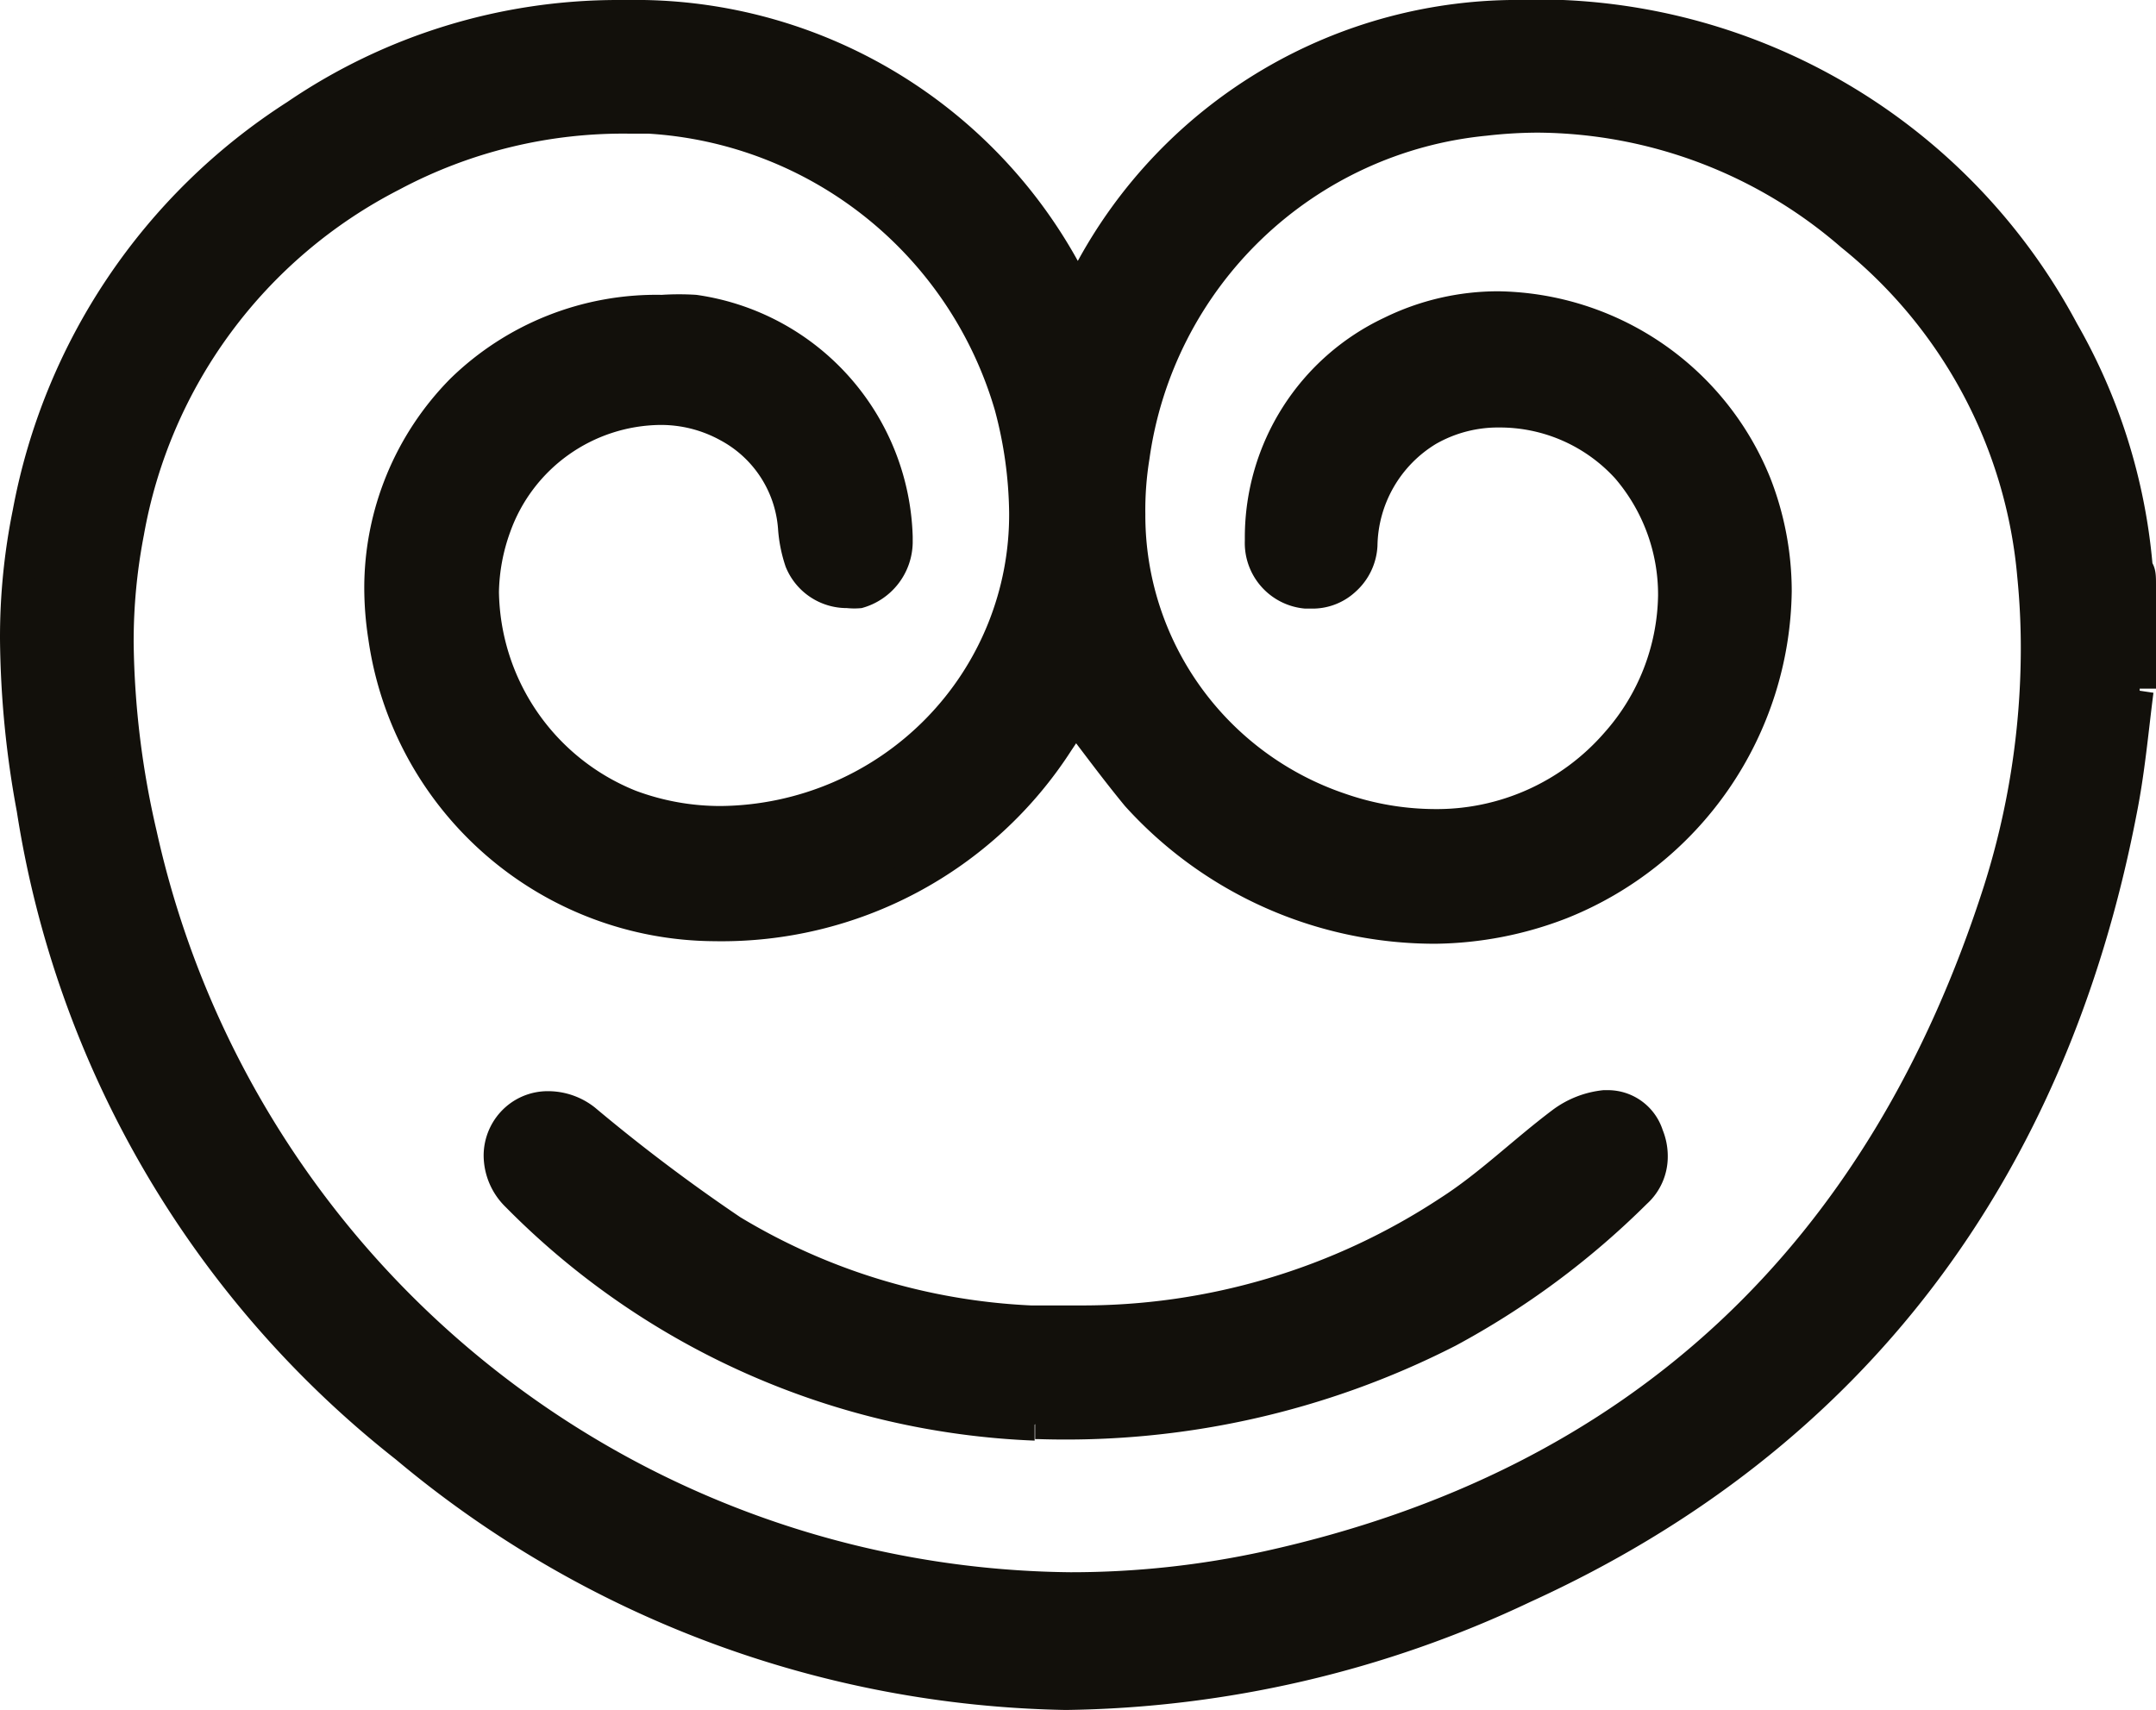
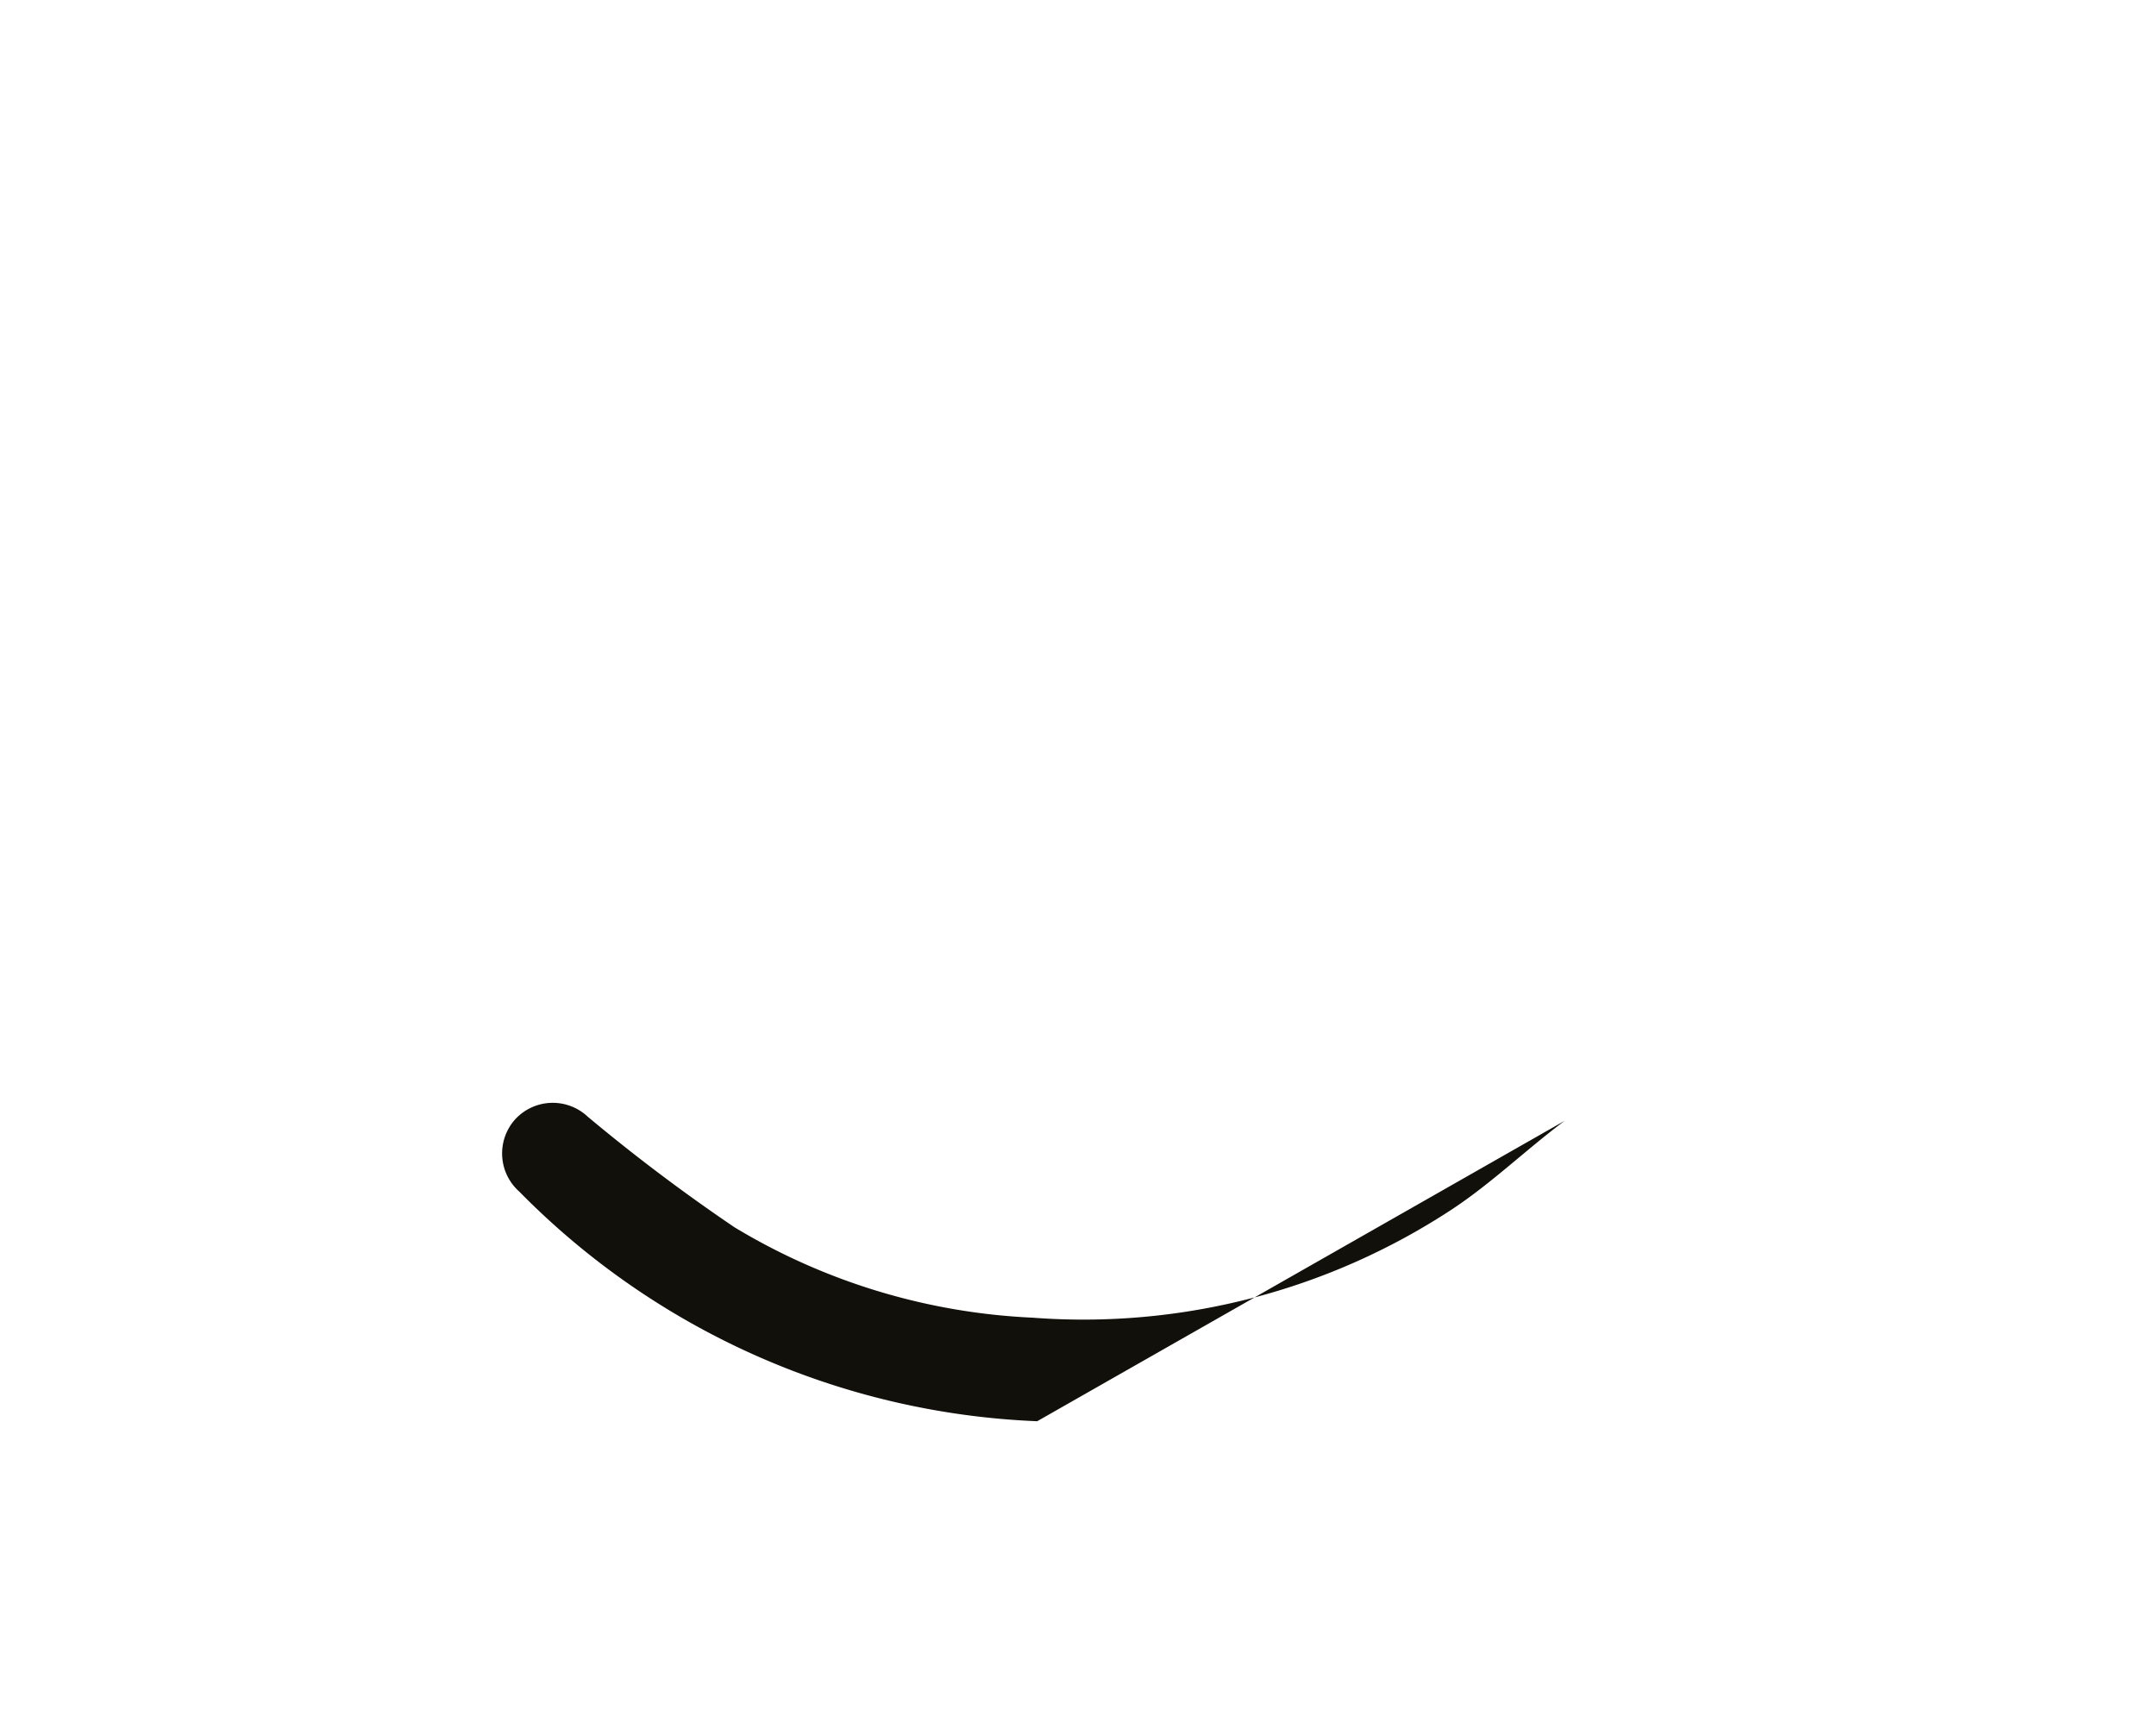
<svg xmlns="http://www.w3.org/2000/svg" viewBox="0 0 42.26 33.52">
  <defs>
    <style>.cls-1{fill:#12100b;}</style>
  </defs>
  <g id="Layer_2" data-name="Layer 2">
    <g id="Layer_1-2" data-name="Layer 1">
-       <path class="cls-1" d="M41.94,13.54c-.1.79-.17,1.58-.32,2.37-1.37,7-5.22,12.25-11.71,15.21C22.13,34.67,14.68,33.66,8,28.37A19.75,19.75,0,0,1,.64,15.86,15.41,15.41,0,0,1,.56,10,11.77,11.77,0,0,1,5.8,2.25,11.25,11.25,0,0,1,12.61.32a9.61,9.61,0,0,1,8.32,5.11,3.78,3.78,0,0,1,.19.33c.09-.14.16-.25.22-.36a9.52,9.52,0,0,1,9.28-5A11.65,11.65,0,0,1,40.43,6.5a11.33,11.33,0,0,1,1.44,4.57c0,.15.05.29.07.44v2ZM21.1,14l-.32.51A7.82,7.82,0,0,1,14,18.13a6.56,6.56,0,0,1-6.48-5.67,5.5,5.5,0,0,1,6.07-6.4,4.61,4.61,0,0,1,4,4.54,1,1,0,0,1-.77,1A1,1,0,0,1,15.66,11a2.84,2.84,0,0,1-.13-.67,2.47,2.47,0,0,0-1.28-2,3.35,3.35,0,0,0-4.58,2,4.51,4.51,0,0,0,2.71,5.49,5.85,5.85,0,0,0,6.79-2.46A6.51,6.51,0,0,0,19.83,8a7.85,7.85,0,0,0-7.08-5.65,9.82,9.82,0,0,0-5,1.12,9.79,9.79,0,0,0-5.19,7,14.46,14.46,0,0,0,.25,5.93A18.76,18.76,0,0,0,24.88,30.72c7.3-1.6,12.07-6.13,14.33-13.26a15.23,15.23,0,0,0,.67-6.18,9.66,9.66,0,0,0-3.56-6.66,9.43,9.43,0,0,0-7.21-2.26A7.71,7.71,0,0,0,22.22,9a6.09,6.09,0,0,0,4,6.87,4.87,4.87,0,0,0,5.42-1.29,4.09,4.09,0,0,0,.21-5.38A3.24,3.24,0,0,0,28,8.38a2.7,2.7,0,0,0-1.3,2.3,1,1,0,0,1-1.08.92,1,1,0,0,1-.89-1.07,4.44,4.44,0,0,1,2.56-4,5.35,5.35,0,0,1,7.14,3,6.5,6.5,0,0,1-3.81,8.21,7.76,7.76,0,0,1-8.33-2.15c-.41-.47-.76-1-1.17-1.5Z" />
-       <path class="cls-1" d="M41.94,13.54l-.31,0c-.1.8-.17,1.59-.32,2.35-1.36,6.93-5.13,12.06-11.53,15a21.23,21.23,0,0,1-8.89,2.07A20.31,20.31,0,0,1,8.15,28.12,19.5,19.5,0,0,1,.94,15.8a19.18,19.18,0,0,1-.32-3.28,12.82,12.82,0,0,1,.24-2.46A11.48,11.48,0,0,1,6,2.51,10.94,10.94,0,0,1,12.11.62h.48a9.26,9.26,0,0,1,8.07,5h0l.19.33.26.46.28-.45.22-.36h0A9.16,9.16,0,0,1,29.89.65c.23,0,.47,0,.71,0a11.34,11.34,0,0,1,9.56,6,11,11,0,0,1,1.4,4.45h0c0,.16,0,.31.07.45l.31-.05h-.31v2h.31l-.31,0,.31,0h.32V11.46c0-.16,0-.29-.07-.42h0a11.51,11.51,0,0,0-1.48-4.7A12,12,0,0,0,30.64,0l-.75,0a9.82,9.82,0,0,0-8.82,5.22h0c-.07.1-.13.21-.22.35l.26.17.27-.16-.18-.33h0A9.91,9.91,0,0,0,12.62,0h-.51A11.51,11.51,0,0,0,5.63,2a12.13,12.13,0,0,0-5.38,8A12.53,12.53,0,0,0,0,12.52a19.28,19.28,0,0,0,.33,3.39,20.08,20.08,0,0,0,7.43,12.7,21,21,0,0,0,13.13,4.91A21.88,21.88,0,0,0,30,31.4c6.58-3,10.51-8.34,11.88-15.44.16-.8.23-1.6.33-2.38v0ZM21.1,14l-.26-.17c-.11.18-.21.35-.32.5A7.53,7.53,0,0,1,14,17.82h0a6.25,6.25,0,0,1-6.17-5.41,5.3,5.3,0,0,1-.07-.88A5.18,5.18,0,0,1,13,6.33c.2,0,.4,0,.61,0a4.31,4.31,0,0,1,3.69,4.12v.1a.73.73,0,0,1-.52.69h-.15a.66.66,0,0,1-.62-.41h0a2.69,2.69,0,0,1-.11-.6,2.77,2.77,0,0,0-1.43-2.19,3.1,3.1,0,0,0-1.5-.38,3.8,3.8,0,0,0-3.54,2.52,4.6,4.6,0,0,0-.21,1.37,4.89,4.89,0,0,0,3.11,4.51,5.11,5.11,0,0,0,1.89.35,6.35,6.35,0,0,0,6.28-6.39,8.26,8.26,0,0,0-.31-2.18A8.17,8.17,0,0,0,12.76,2h-.4A10,10,0,0,0,7.55,3.17a10.12,10.12,0,0,0-5.35,7.2A12.21,12.21,0,0,0,2,12.61a17.59,17.59,0,0,0,.47,3.82A19.16,19.16,0,0,0,21,31.45,18.18,18.18,0,0,0,24.94,31c7.4-1.61,12.29-6.25,14.57-13.47a15.69,15.69,0,0,0,.76-4.8c0-.5,0-1-.08-1.51a10,10,0,0,0-3.67-6.88A9.8,9.8,0,0,0,30.17,2a10.09,10.09,0,0,0-1.09.06A8,8,0,0,0,21.91,8.9a7.68,7.68,0,0,0-.1,1.16,6.4,6.4,0,0,0,4.35,6.07,6,6,0,0,0,1.94.33,5,5,0,0,0,3.82-1.71,4.77,4.77,0,0,0,1.19-3.1,4.1,4.1,0,0,0-1-2.69,3.68,3.68,0,0,0-2.76-1.25,3.11,3.11,0,0,0-1.55.4,3,3,0,0,0-1.46,2.54.69.69,0,0,1-.21.47.61.61,0,0,1-.45.17h-.07a.68.68,0,0,1-.61-.7v0a4.13,4.13,0,0,1,2.39-3.77,4.36,4.36,0,0,1,2-.45,5.22,5.22,0,0,1,4.75,3.26,5.48,5.48,0,0,1,.37,2,6.34,6.34,0,0,1-4,5.82,6.54,6.54,0,0,1-2.37.42,7.53,7.53,0,0,1-5.62-2.48c-.39-.45-.74-1-1.15-1.49l-.27-.35-.24.37.26.17-.24.2c.39.51.75,1,1.17,1.51a8.18,8.18,0,0,0,6.09,2.7A7.32,7.32,0,0,0,30.71,18a7,7,0,0,0,4.41-6.41,6.11,6.11,0,0,0-.42-2.22,5.84,5.84,0,0,0-5.33-3.66,5.07,5.07,0,0,0-2.24.52,4.76,4.76,0,0,0-2.73,4.3v.07a1.29,1.29,0,0,0,1.18,1.33h.12a1.24,1.24,0,0,0,.87-.33A1.29,1.29,0,0,0,27,10.7a2.38,2.38,0,0,1,1.15-2,2.45,2.45,0,0,1,1.23-.32,3.06,3.06,0,0,1,2.28,1,3.5,3.5,0,0,1,.84,2.29,4.14,4.14,0,0,1-1.05,2.69,4.35,4.35,0,0,1-3.34,1.5,5.4,5.4,0,0,1-1.74-.3,5.76,5.76,0,0,1-3.92-5.48A6.2,6.2,0,0,1,22.53,9a7.39,7.39,0,0,1,6.61-6.34,9,9,0,0,1,1-.06,9.15,9.15,0,0,1,5.95,2.25,9.33,9.33,0,0,1,3.45,6.45,14.08,14.08,0,0,1,.07,1.45,15.46,15.46,0,0,1-.72,4.61c-2.24,7-6.9,11.46-14.11,13.05a17.68,17.68,0,0,1-3.8.41A18.53,18.53,0,0,1,3.07,16.29a17.07,17.07,0,0,1-.45-3.68,10.94,10.94,0,0,1,.2-2.12,9.46,9.46,0,0,1,5-6.77,9.32,9.32,0,0,1,4.51-1.1h.38a7.55,7.55,0,0,1,6.79,5.42,8.05,8.05,0,0,1,.28,2,5.71,5.71,0,0,1-5.65,5.76,4.74,4.74,0,0,1-1.67-.3A4.27,4.27,0,0,1,9.78,11.6,3.63,3.63,0,0,1,10,10.43a3.16,3.16,0,0,1,2.94-2.1,2.41,2.41,0,0,1,1.18.3,2.15,2.15,0,0,1,1.13,1.73,2.92,2.92,0,0,0,.15.75h0a1.29,1.29,0,0,0,1.2.81,1.43,1.43,0,0,0,.29,0,1.35,1.35,0,0,0,1-1.28v-.12a4.93,4.93,0,0,0-4.24-4.74,5.27,5.27,0,0,0-.68,0A5.78,5.78,0,0,0,8.83,7.42a5.84,5.84,0,0,0-1.69,4.11,6.58,6.58,0,0,0,.08,1A6.89,6.89,0,0,0,14,18.45h0a8.15,8.15,0,0,0,7-3.74l.34-.51L21.1,14l-.24.2.24-.2Z" />
-       <path class="cls-1" d="M20.33,27.86a15.09,15.09,0,0,1-10.15-4.5,1,1,0,0,1-.08-1.42,1,1,0,0,1,1.42-.05,35.55,35.55,0,0,0,2.88,2.17,12.38,12.38,0,0,0,5.84,1.77,13.15,13.15,0,0,0,8.23-2.13c.77-.51,1.45-1.17,2.2-1.73a1.68,1.68,0,0,1,.83-.33.82.82,0,0,1,.84.58,1,1,0,0,1-.24,1.12,15.8,15.8,0,0,1-3.68,2.72,16.41,16.41,0,0,1-8.09,1.8Z" />
-       <path class="cls-1" d="M20.33,27.86v-.32a14.72,14.72,0,0,1-9.94-4.4.77.77,0,0,1-.25-.55.64.64,0,0,1,.18-.44.62.62,0,0,1,.47-.21.84.84,0,0,1,.53.2,36.15,36.15,0,0,0,2.91,2.18,12.64,12.64,0,0,0,6,1.82l1,0A13.37,13.37,0,0,0,28.64,24c.81-.53,1.49-1.2,2.21-1.74a1.49,1.49,0,0,1,.67-.27h0a.53.53,0,0,1,.49.38.89.89,0,0,1,.06.3.66.66,0,0,1-.23.49,15.33,15.33,0,0,1-3.6,2.66,16,16,0,0,1-7.9,1.76h-.05v.63h.05a16.79,16.79,0,0,0,8.19-1.83,16.23,16.23,0,0,0,3.75-2.78,1.25,1.25,0,0,0,.41-.93,1.37,1.37,0,0,0-.1-.52,1.13,1.13,0,0,0-1.07-.78h-.09a2,2,0,0,0-1,.39c-.77.58-1.44,1.24-2.19,1.72a12.75,12.75,0,0,1-7.11,2.11l-.92,0a12.1,12.1,0,0,1-5.7-1.73,34.33,34.33,0,0,1-2.85-2.15,1.48,1.48,0,0,0-.91-.32,1.25,1.25,0,0,0-.94.41,1.27,1.27,0,0,0-.33.86,1.42,1.42,0,0,0,.43,1,15.41,15.41,0,0,0,10.37,4.58h0v-.31Z" />
+       <path class="cls-1" d="M20.33,27.86a15.09,15.09,0,0,1-10.15-4.5,1,1,0,0,1-.08-1.42,1,1,0,0,1,1.42-.05,35.55,35.55,0,0,0,2.88,2.17,12.38,12.38,0,0,0,5.84,1.77,13.15,13.15,0,0,0,8.23-2.13c.77-.51,1.45-1.17,2.2-1.73Z" />
    </g>
  </g>
</svg>